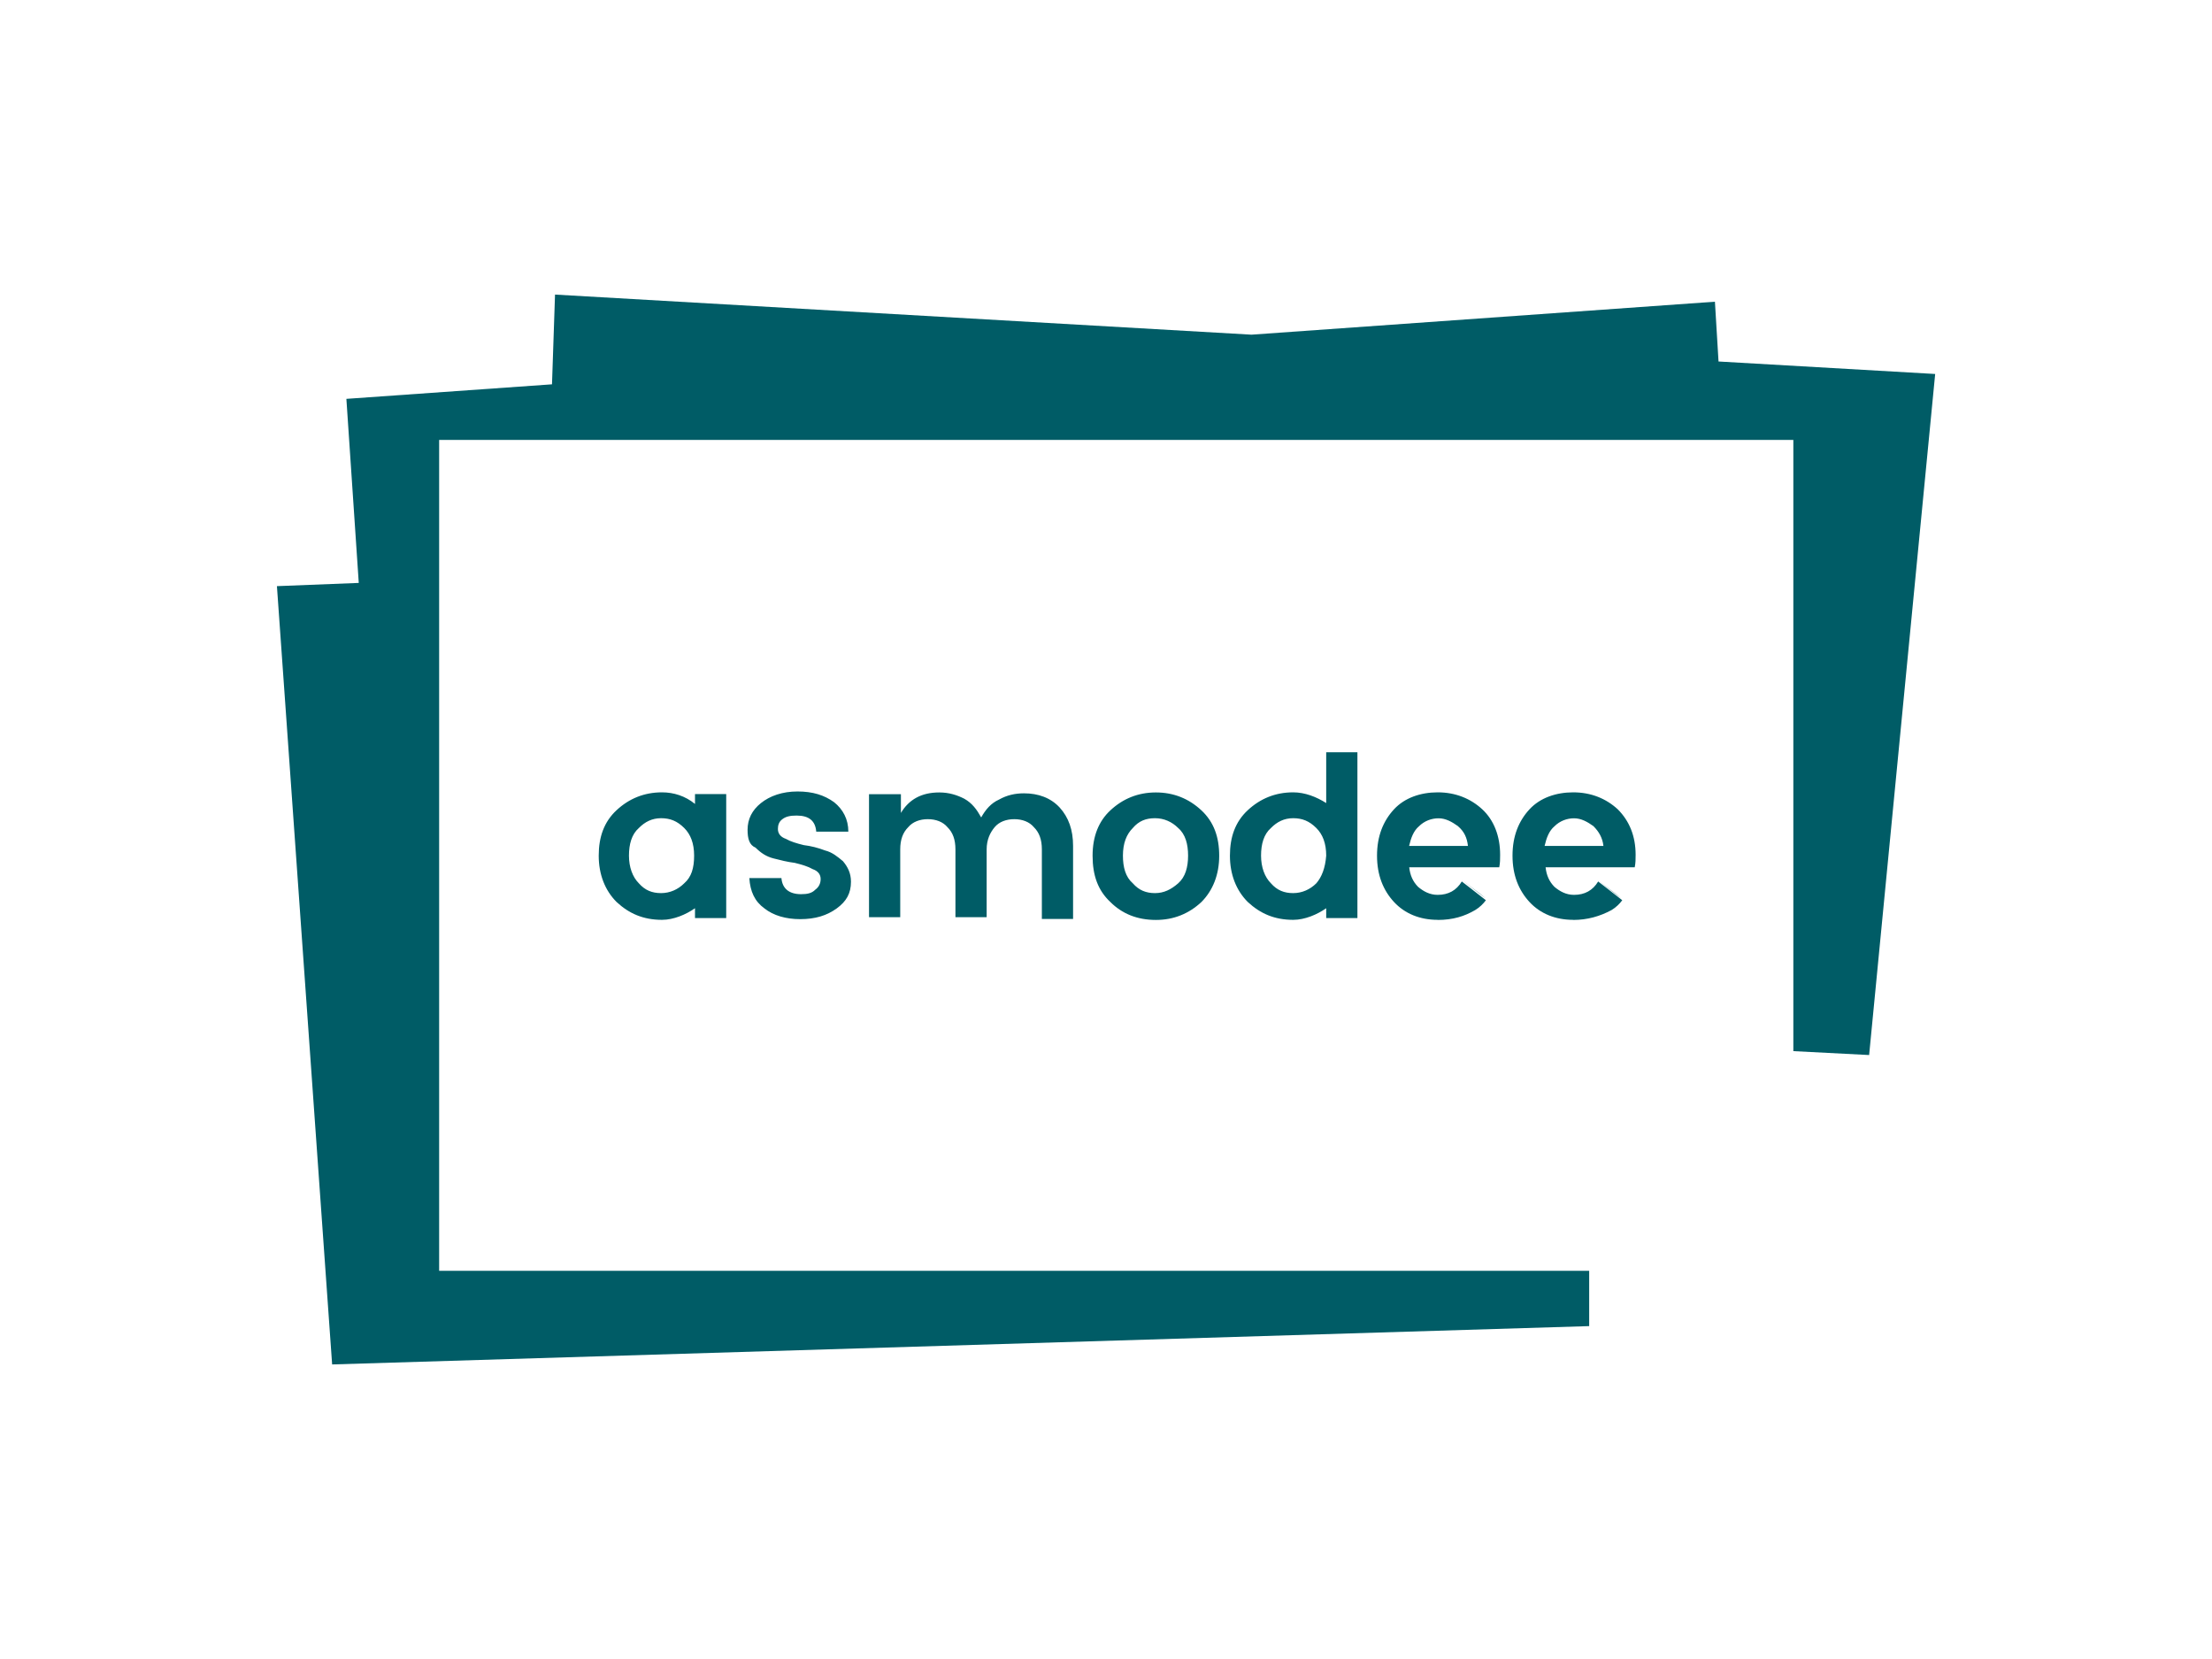
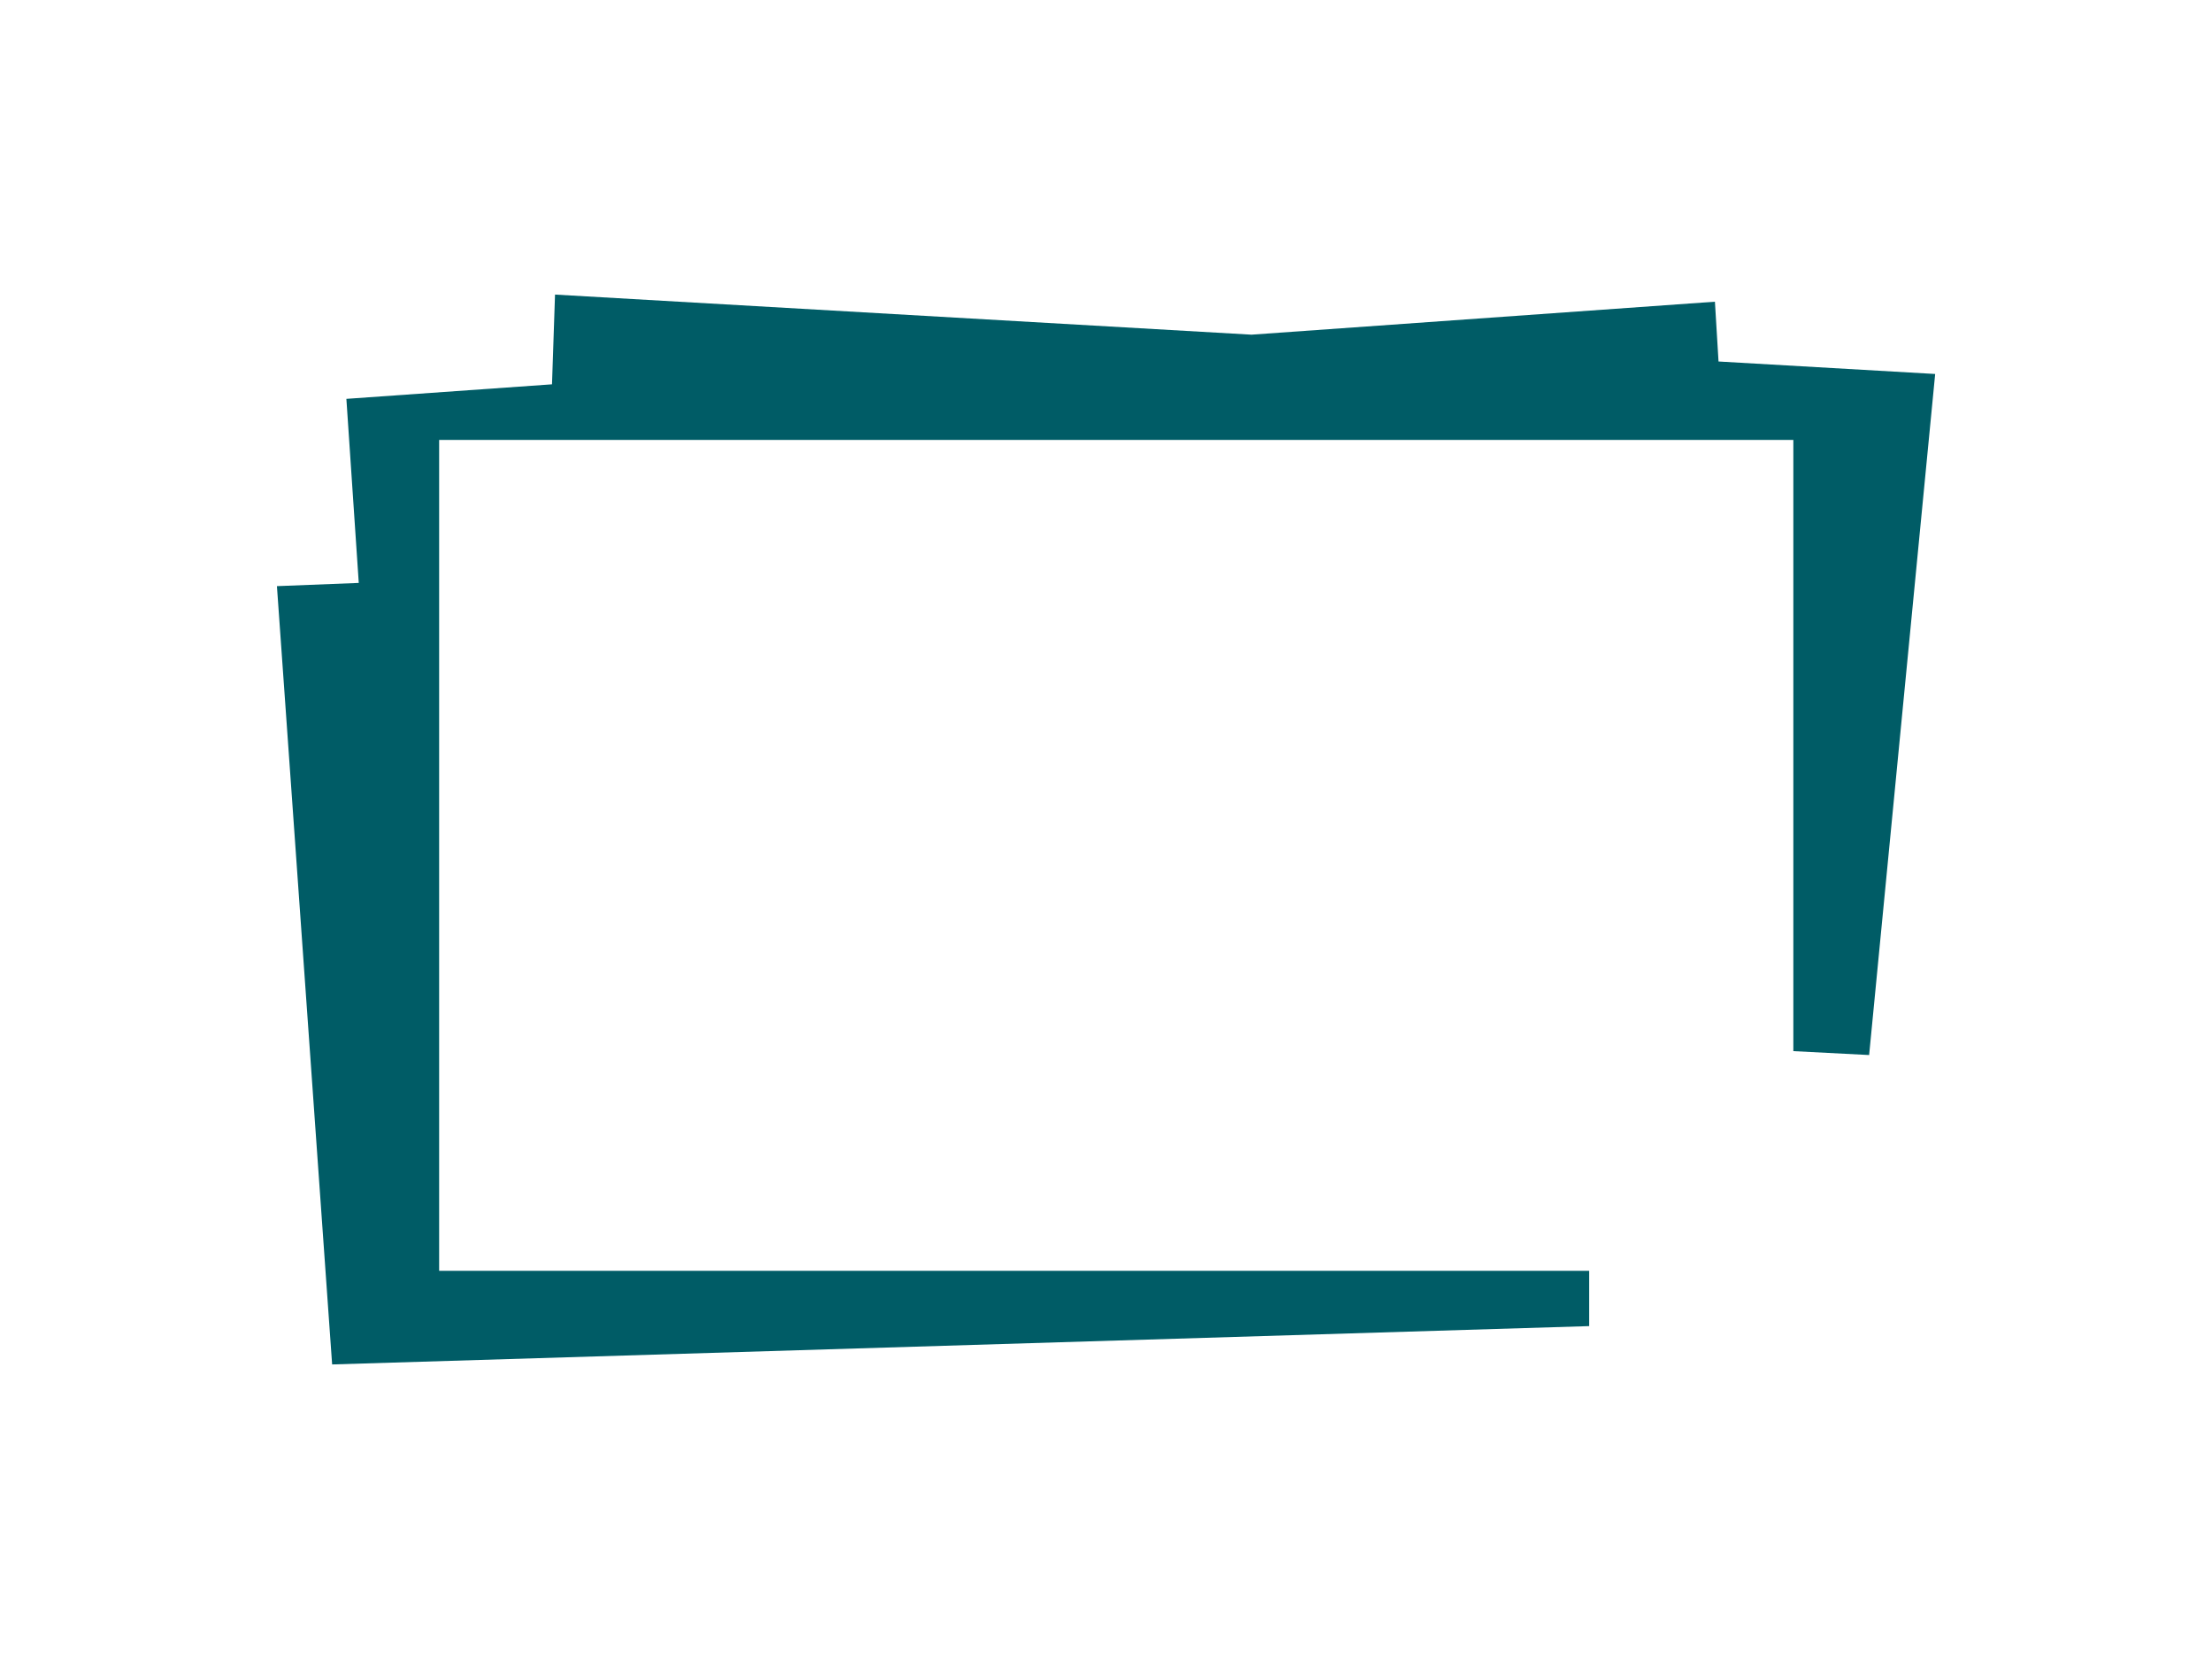
<svg xmlns="http://www.w3.org/2000/svg" id="Calque_1" viewBox="0 0 226.77 170.08">
  <defs>
    <style>.cls-1{fill:#005c66;}</style>
  </defs>
  <polygon class="cls-1" points="176.18 37.06 175.81 30.93 128.3 34.31 56.9 30.2 56.59 39.4 35.51 40.89 36.78 59.76 28.39 60.09 34.05 139.88 162.92 135.95 162.92 130.28 45.02 130.28 45.02 45.1 183.85 45.1 183.85 107.76 191.62 108.16 198.39 38.34 176.18 37.06" />
-   <path class="cls-1" d="M76.64,85.07c0-1.1.46-2.01,1.37-2.74.91-.73,2.19-1.19,3.75-1.19s2.74.37,3.75,1.1c.91.73,1.46,1.74,1.46,3.02h-3.29c-.09-1.1-.73-1.65-2.01-1.65-.64,0-1.1.09-1.46.37-.37.27-.46.64-.46,1.01,0,.46.27.82.82,1.01.46.27,1.1.46,1.83.64.73.09,1.46.27,2.19.55.73.18,1.28.64,1.83,1.1.46.55.82,1.19.82,2.1,0,1.19-.46,2.01-1.46,2.74-1.01.73-2.19,1.1-3.75,1.1-1.46,0-2.74-.37-3.66-1.1-1.01-.73-1.46-1.74-1.55-3.11h3.29c.09,1.1.82,1.65,2.01,1.65.64,0,1.1-.09,1.46-.46.37-.27.55-.64.55-1.1s-.27-.82-.82-1.01c-.46-.27-1.1-.46-1.83-.64-.73-.09-1.46-.27-2.19-.46s-1.28-.55-1.83-1.1c-.64-.27-.82-.91-.82-1.83ZM92.36,81.42v1.92c.82-1.37,2.1-2.1,3.93-2.1,1.01,0,1.83.27,2.56.64.82.46,1.28,1.1,1.74,1.92.46-.82,1.01-1.46,1.83-1.83.82-.46,1.65-.64,2.56-.64,1.46,0,2.74.46,3.66,1.46.91,1.01,1.37,2.28,1.37,3.93v7.49h-3.2v-7.13c0-1.01-.27-1.74-.82-2.28-.46-.55-1.19-.82-2.01-.82s-1.55.27-2.01.82-.82,1.28-.82,2.28v6.95h-3.2v-6.95c0-1.01-.27-1.74-.82-2.28-.46-.55-1.19-.82-2.01-.82s-1.55.27-2.01.82c-.55.55-.82,1.28-.82,2.28v6.95h-3.2v-12.61h3.29ZM113.84,92.48c-1.28-1.19-1.83-2.74-1.83-4.75s.64-3.56,1.83-4.66c1.28-1.19,2.83-1.83,4.66-1.83s3.38.64,4.66,1.83,1.83,2.74,1.83,4.66-.64,3.56-1.83,4.75c-1.28,1.19-2.83,1.83-4.66,1.83-1.92,0-3.47-.64-4.66-1.83ZM118.41,91.56c.91,0,1.65-.37,2.38-1.01s1.01-1.65,1.01-2.83-.27-2.19-1.01-2.83c-.64-.64-1.46-1.01-2.38-1.01s-1.65.27-2.28,1.01c-.64.64-1.01,1.55-1.01,2.83,0,1.19.27,2.19,1.01,2.83.64.73,1.37,1.01,2.28,1.01ZM74.45,81.42v12.7h-3.2v-1.01c-.91.64-2.19,1.19-3.38,1.19-1.92,0-3.38-.64-4.66-1.83-1.19-1.19-1.83-2.83-1.83-4.75s.55-3.47,1.83-4.66,2.83-1.83,4.66-1.83c1.19,0,2.38.37,3.38,1.19v-1.01h3.2ZM71.16,87.72c0-1.28-.37-2.19-1.01-2.83-.73-.73-1.46-1.01-2.38-1.01s-1.65.37-2.28,1.01c-.73.64-1.01,1.65-1.01,2.83s.37,2.19,1.01,2.83c.64.73,1.37,1.01,2.28,1.01s1.74-.37,2.38-1.01c.73-.64,1.01-1.55,1.01-2.83ZM139.16,77.12v17h-3.2v-1.01c-.91.64-2.19,1.19-3.38,1.19-1.92,0-3.38-.64-4.66-1.83-1.19-1.19-1.83-2.83-1.83-4.75s.55-3.47,1.83-4.66,2.83-1.83,4.66-1.83c1.19,0,2.38.46,3.38,1.1v-5.21h3.2ZM135.96,87.72c0-1.28-.37-2.19-1.01-2.83-.73-.73-1.46-1.01-2.38-1.01s-1.65.37-2.28,1.01c-.73.64-1.01,1.65-1.01,2.83s.37,2.19,1.01,2.83c.64.73,1.37,1.01,2.28,1.01s1.74-.37,2.38-1.01c.55-.64.91-1.55,1.01-2.83ZM147.39,94.3c-1.83,0-3.38-.64-4.48-1.83s-1.74-2.74-1.74-4.75.64-3.56,1.74-4.75,2.74-1.74,4.48-1.74c1.83,0,3.38.64,4.57,1.74s1.83,2.74,1.83,4.66c0,.46,0,.82-.09,1.28h-9.23c.09.82.37,1.46.91,2.01.55.46,1.19.82,2.01.82,1.1,0,1.92-.46,2.47-1.37,0,0,1.55,1.19,2.47,1.92-.27.37-.64.73-1.1,1.01-1.1.64-2.28,1.01-3.84,1.01ZM149.85,90.19c2.19,1.65,1.92,1.46,2.47,1.92l-2.47-1.92ZM149.49,84.71c-.64-.46-1.28-.82-2.01-.82s-1.46.27-2.01.82c-.55.46-.82,1.19-1.01,2.01h6.03c-.09-.82-.37-1.46-1.01-2.01ZM161.28,94.3c-1.83,0-3.38-.64-4.48-1.83s-1.74-2.74-1.74-4.75.64-3.56,1.74-4.75,2.74-1.74,4.48-1.74c1.83,0,3.38.64,4.57,1.74,1.19,1.19,1.83,2.74,1.83,4.66,0,.46,0,.82-.09,1.28h-9.14c.09.82.37,1.46.91,2.01.55.46,1.19.82,2.01.82,1.1,0,1.92-.46,2.47-1.37,0,0,1.55,1.19,2.47,1.92-.27.37-.64.73-1.1,1.01-1.19.64-2.47,1.01-3.93,1.01ZM163.75,90.19c2.19,1.65,1.92,1.46,2.47,1.92l-2.47-1.92ZM163.38,84.71c-.64-.46-1.28-.82-2.01-.82s-1.46.27-2.01.82c-.55.46-.82,1.19-1.01,2.01h6.03c-.09-.82-.46-1.46-1.01-2.01Z" />
</svg>